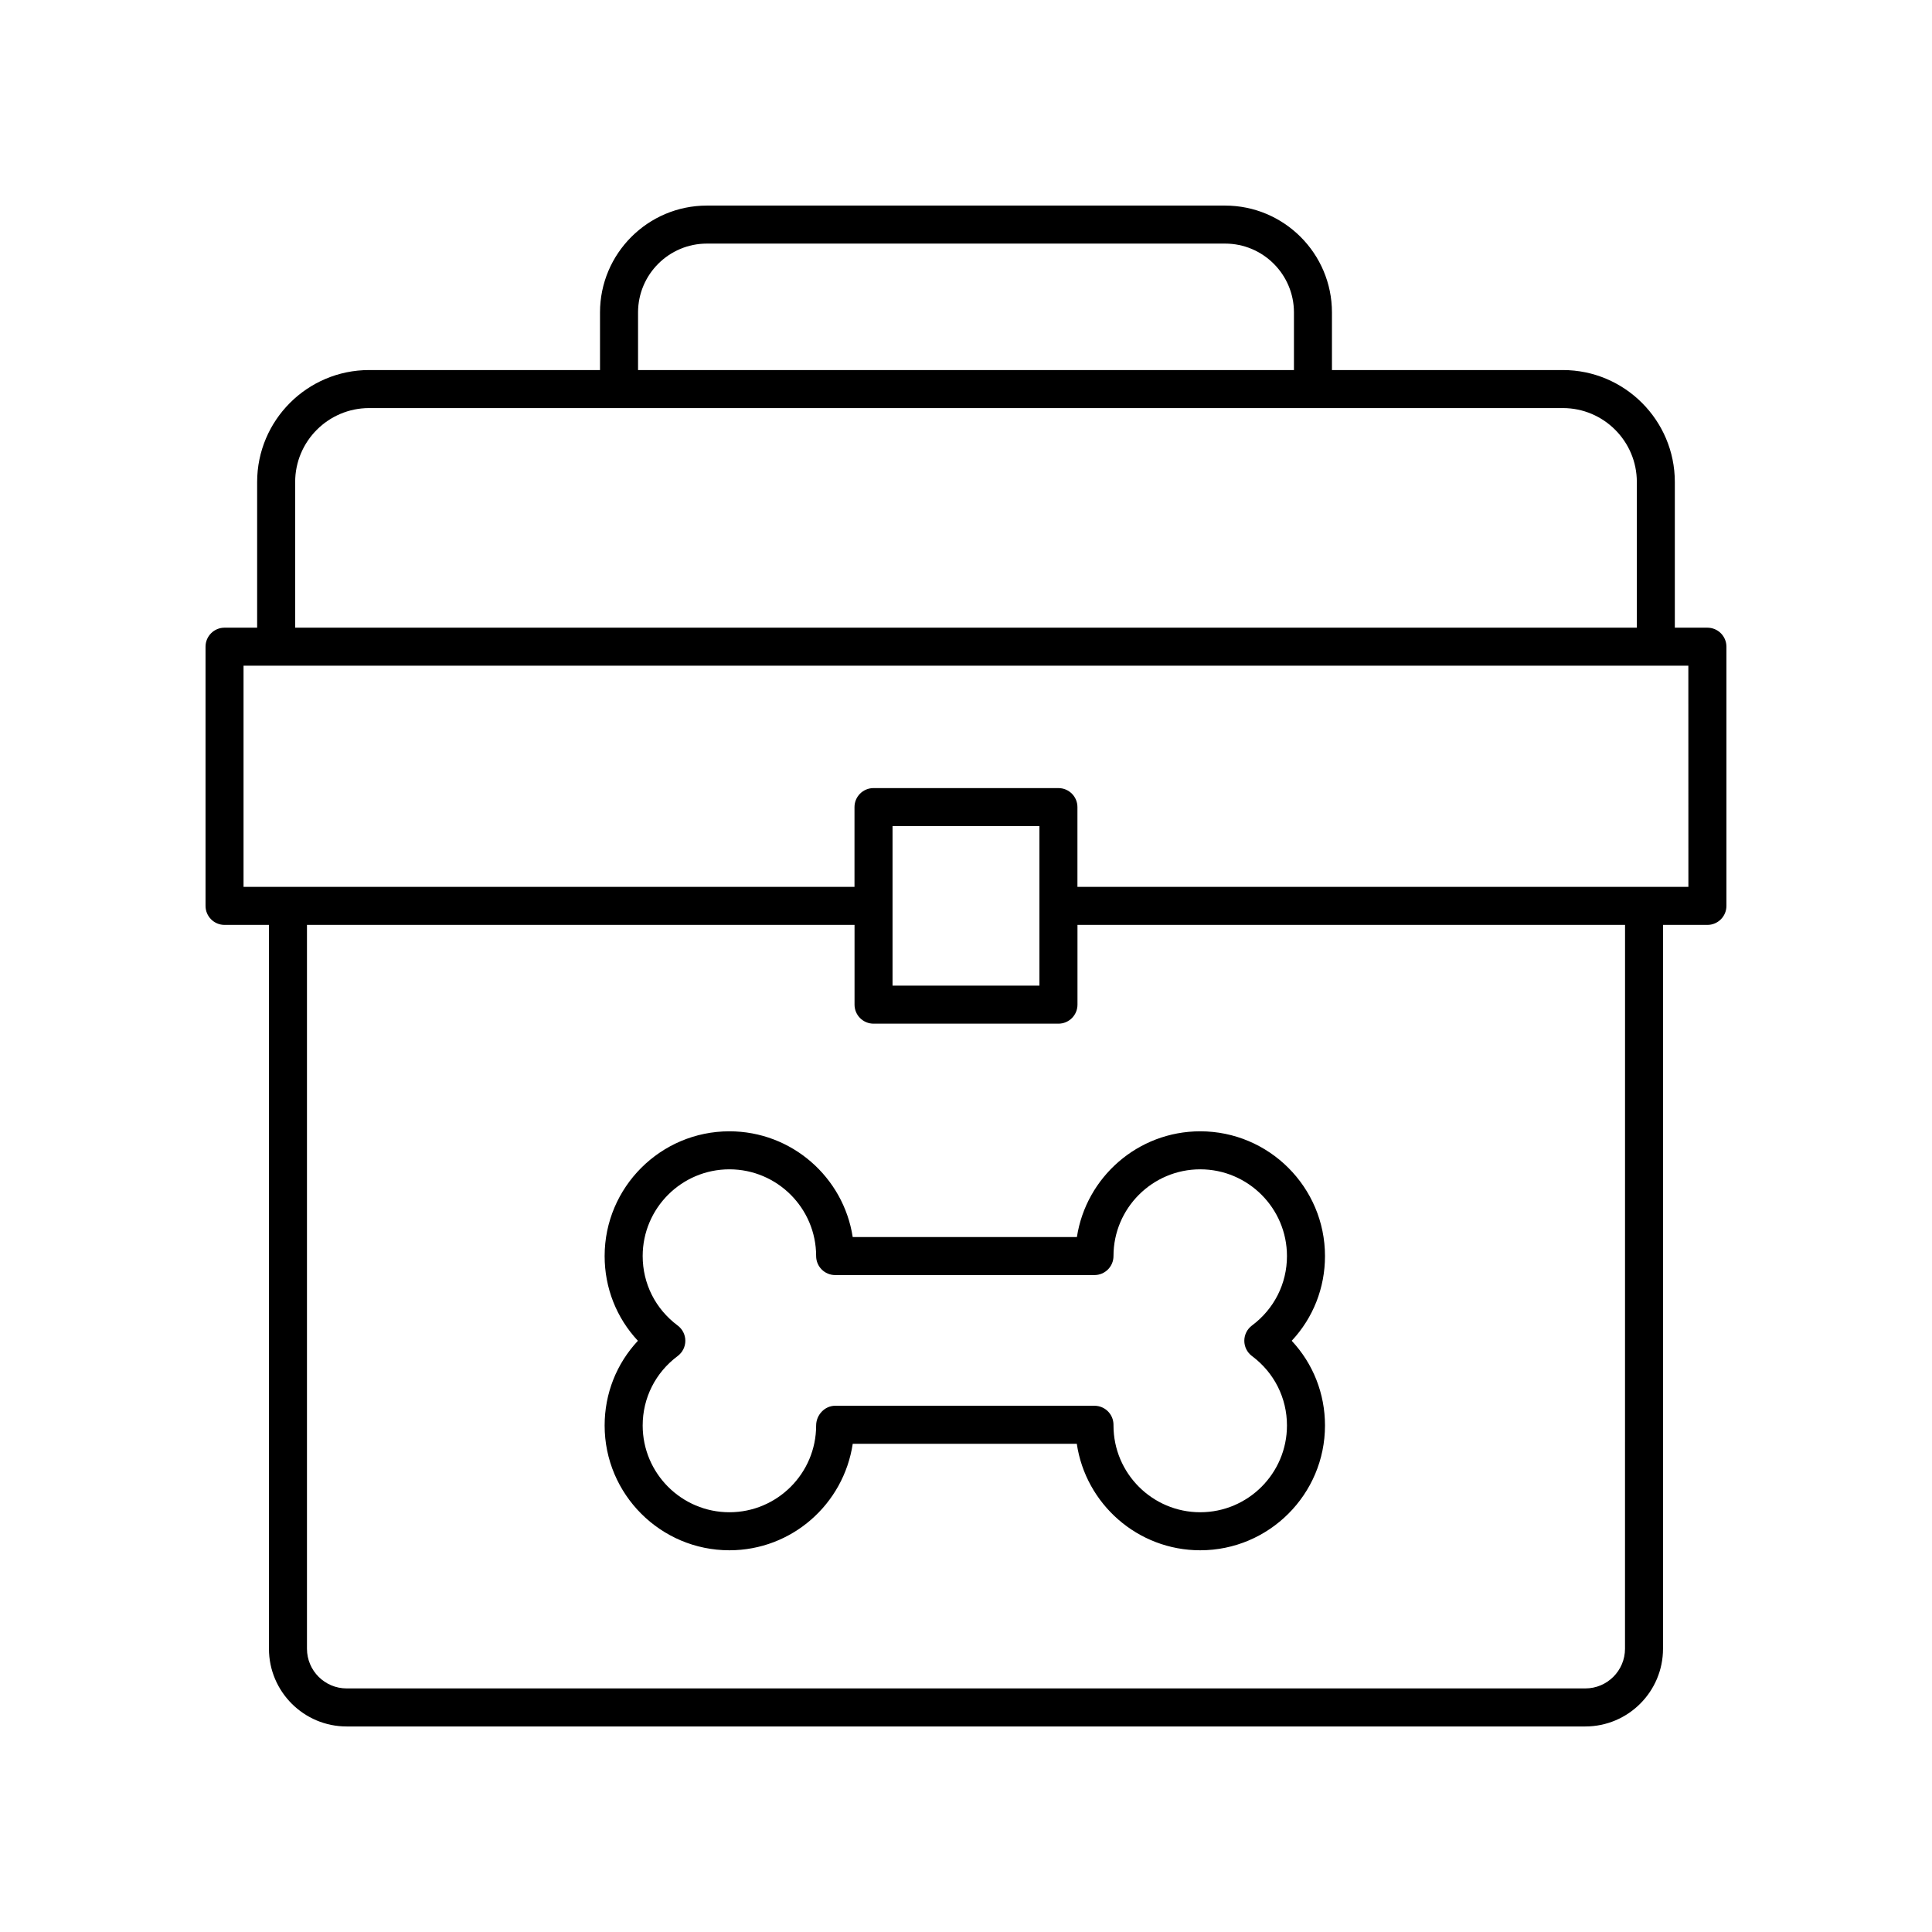
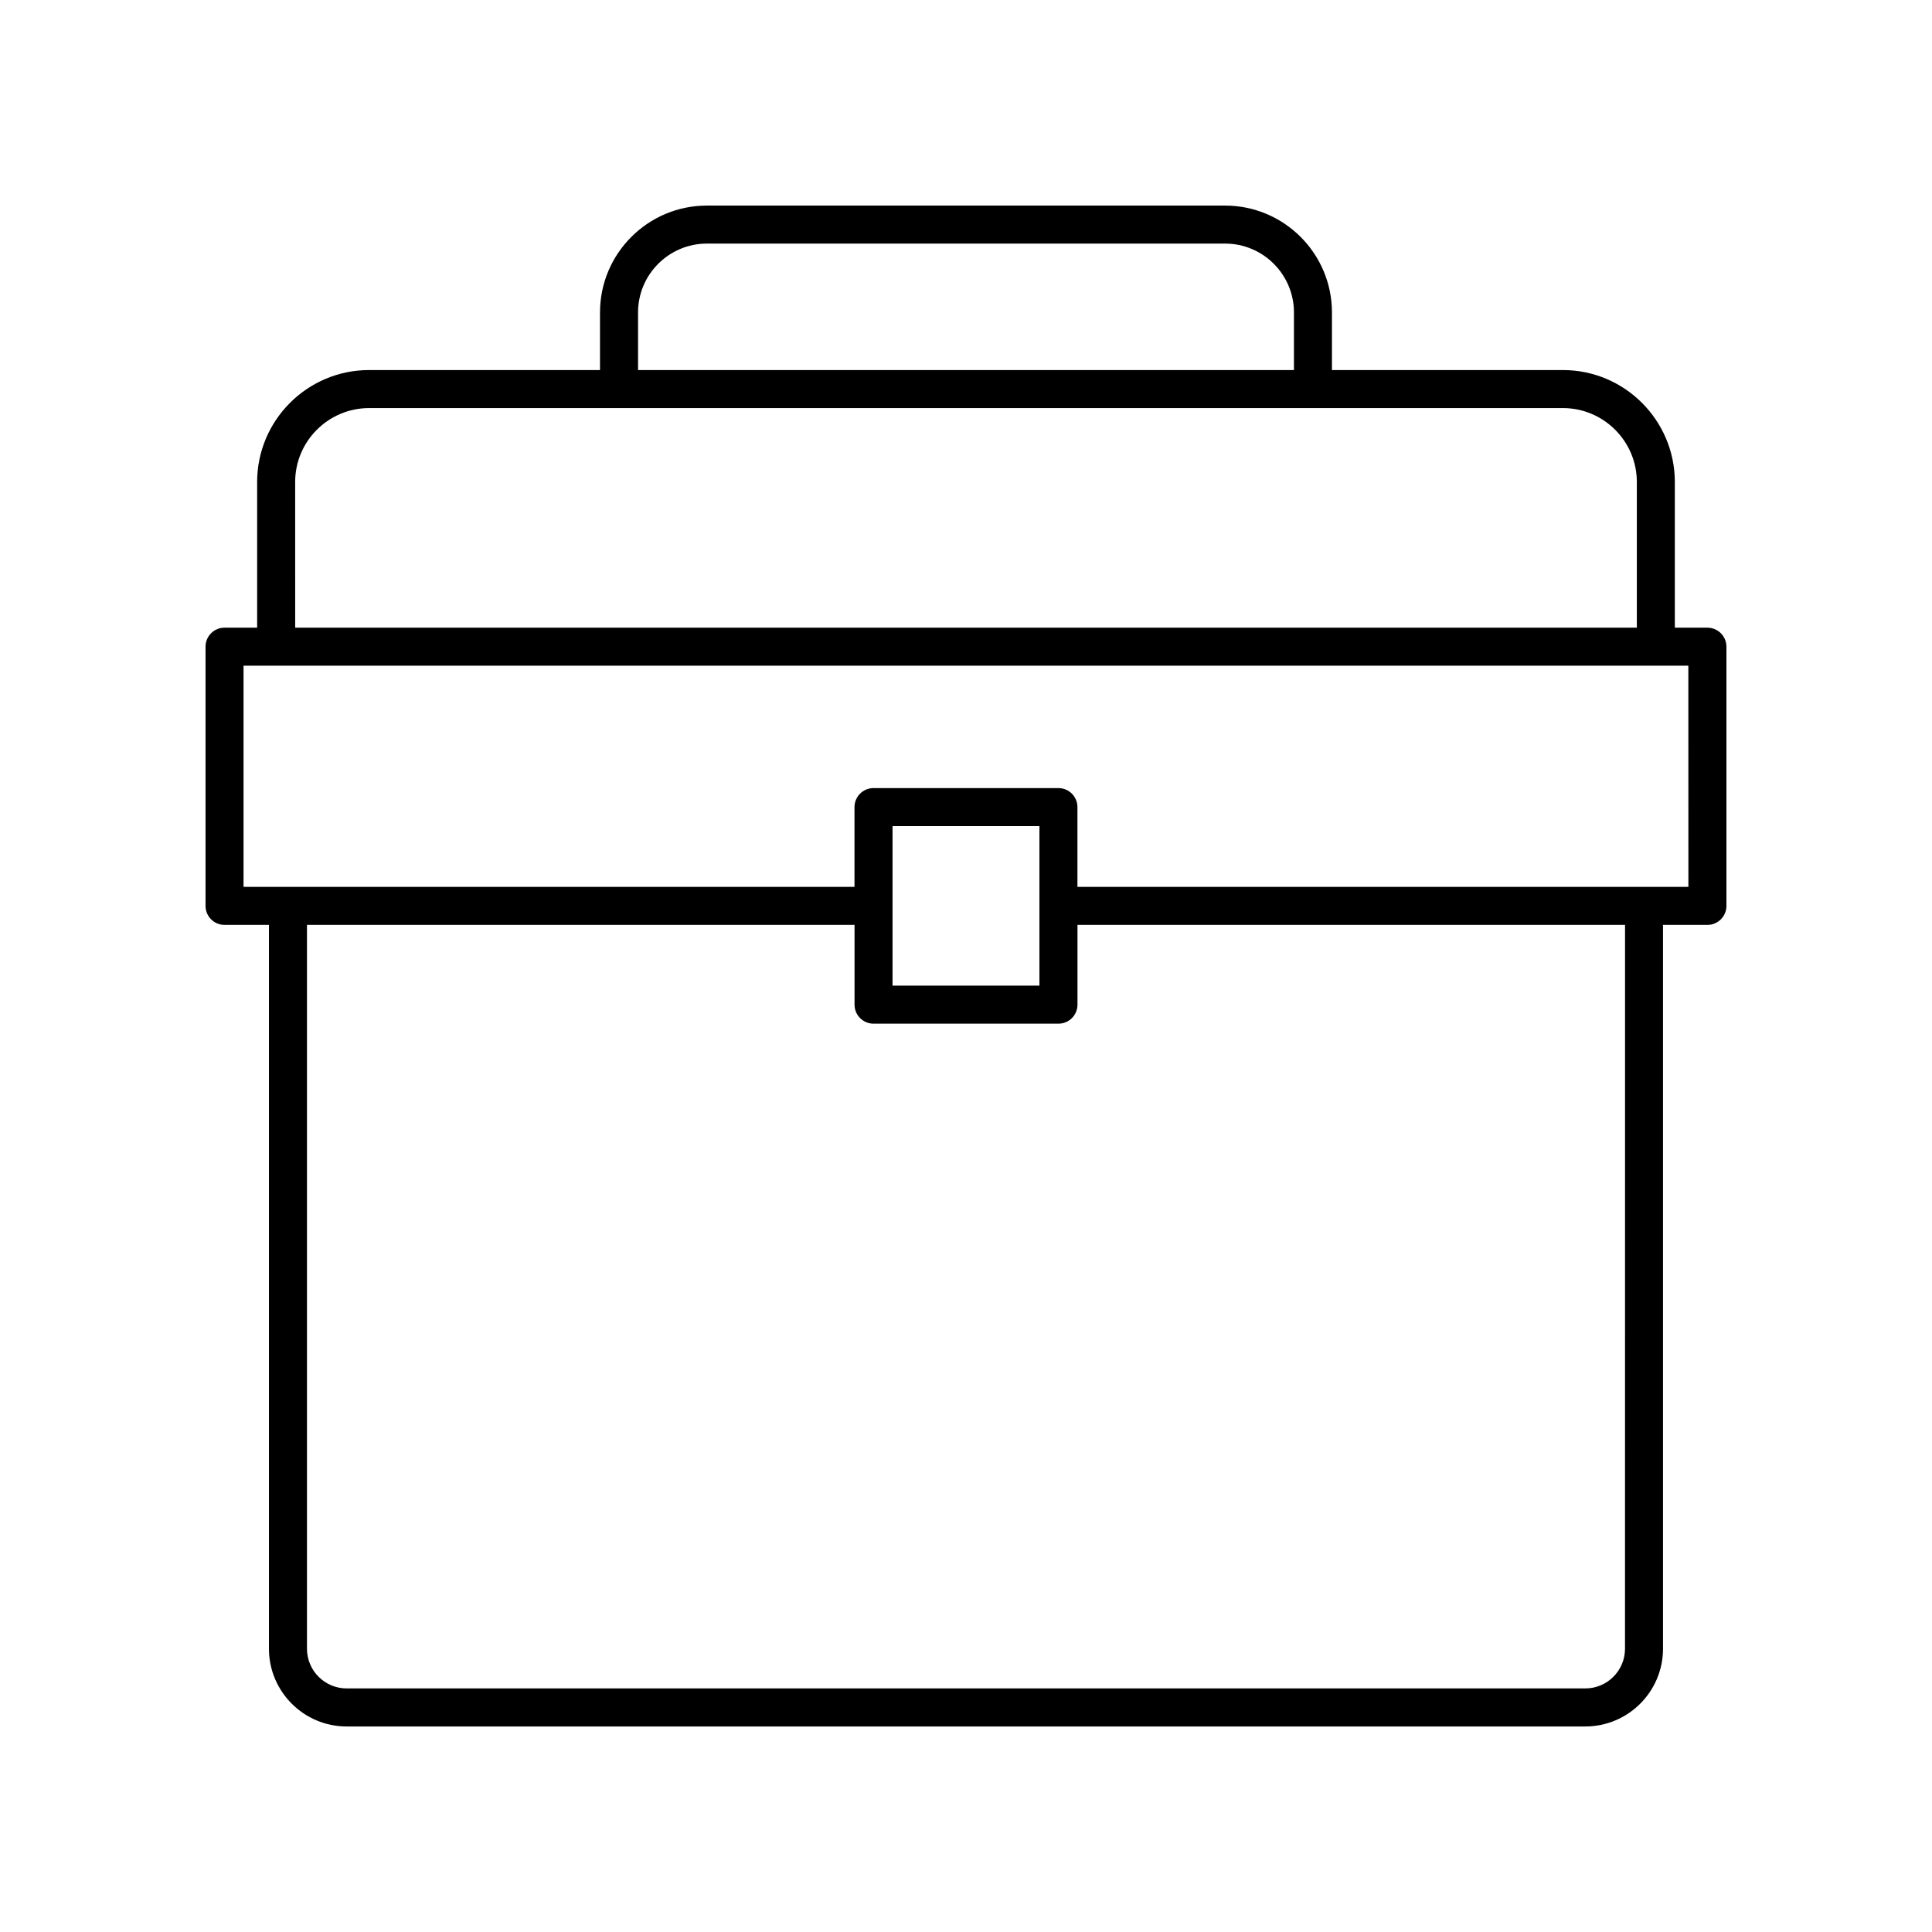
<svg xmlns="http://www.w3.org/2000/svg" fill="#000000" width="800px" height="800px" version="1.1" viewBox="144 144 512 512">
  <g>
    <path d="m596.48 310.34h-8.633v-38.602c0-16.359-13.312-29.672-29.672-29.672h-61.195v-15.273c0-15.609-12.703-28.312-28.316-28.312h-137.34c-15.613 0-28.316 12.703-28.316 28.316v15.273l-61.191-0.004c-16.363 0-29.672 13.312-29.672 29.672v38.602h-8.637c-2.781 0-5.039 2.254-5.039 5.039v68.691c0 2.781 2.254 5.039 5.039 5.039h11.766v191.83c0 11.352 9.238 20.59 20.59 20.59h328.26c11.352 0 20.59-9.238 20.59-20.59v-191.83h11.766c2.781 0 5.039-2.254 5.039-5.039v-68.688c0-2.781-2.258-5.039-5.039-5.039zm-283.39-83.543c0-10.059 8.18-18.242 18.238-18.242h137.34c10.059 0 18.242 8.184 18.242 18.242v15.273l-173.82-0.004zm-90.867 44.941c0-10.805 8.793-19.594 19.598-19.594h316.36c10.805 0 19.598 8.789 19.598 19.594v38.602h-355.55zm352.42 309.2c0 5.797-4.715 10.512-10.516 10.512h-328.26c-5.797 0-10.516-4.715-10.516-10.516v-191.83h145.11v21.141c0 2.781 2.254 5.039 5.039 5.039h49.004c2.781 0 5.039-2.254 5.039-5.039v-21.141h145.11zm-194.11-175.73v-42.281h38.926v42.281zm210.91-26.176h-161.91v-21.141c0-2.781-2.254-5.039-5.039-5.039h-49.004c-2.781 0-5.039 2.254-5.039 5.039v21.141h-161.91v-58.613h382.89z" />
-     <path d="m429.39 471.83h-59.414c-2.434-15.848-16.16-28.023-32.68-28.023-18.23 0-33.062 14.832-33.062 33.062 0 8.477 3.156 16.391 8.816 22.453-5.66 6.062-8.816 13.977-8.816 22.453 0 18.23 14.832 33.066 33.062 33.066 16.535 0 30.273-12.203 32.688-28.219h59.379c2.352 15.941 16.121 28.219 32.707 28.219 18.23 0 33.066-14.832 33.066-33.066 0-8.477-3.156-16.391-8.816-22.453 5.66-6.062 8.816-13.977 8.816-22.453 0-18.23-14.832-33.062-33.066-33.062-16.52 0-30.246 12.176-32.68 28.023zm32.68-17.949c12.676 0 22.988 10.312 22.988 22.984 0 7.301-3.383 14.016-9.281 18.414-1.273 0.953-2.023 2.449-2.023 4.039s0.75 3.086 2.023 4.039c5.898 4.398 9.281 11.113 9.281 18.414 0 12.676-10.312 22.988-22.988 22.988-12.676 0-22.984-10.312-22.984-22.988v-0.191c0-2.781-2.254-5.039-5.039-5.039h-68.723c-2.781 0-5.039 2.449-5.039 5.231 0 12.676-10.312 22.988-22.984 22.988-12.676 0-22.984-10.312-22.984-22.988 0-7.305 3.383-14.016 9.277-18.414 1.277-0.953 2.027-2.449 2.027-4.039s-0.75-3.086-2.027-4.039c-5.898-4.398-9.277-11.109-9.277-18.414 0-12.676 10.312-22.984 22.984-22.984 12.676 0 22.984 10.312 22.984 22.984 0 2.781 2.254 5.039 5.039 5.039h68.723c2.781 0 5.039-2.254 5.039-5.039-0.004-12.672 10.309-22.984 22.984-22.984z" />
  </g>
</svg>